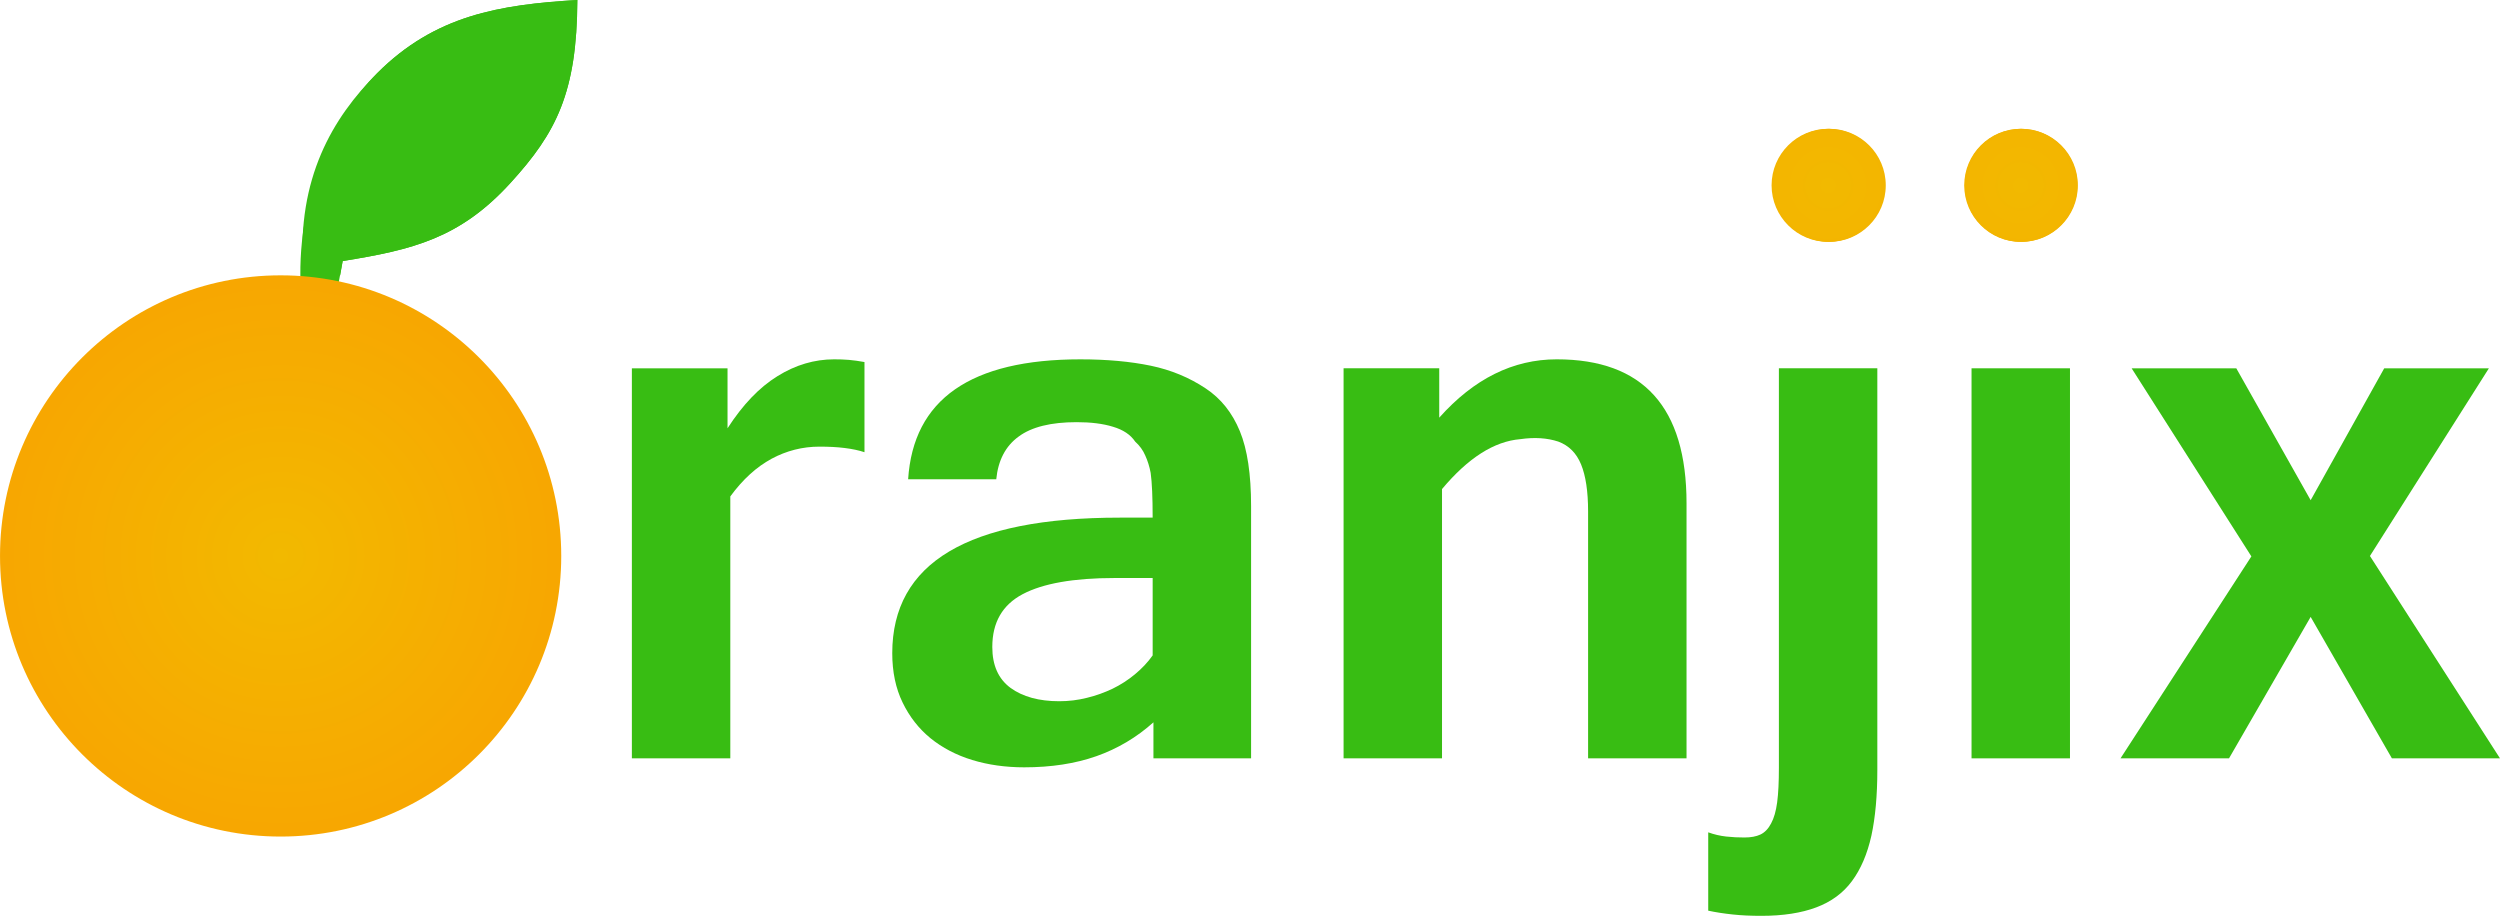
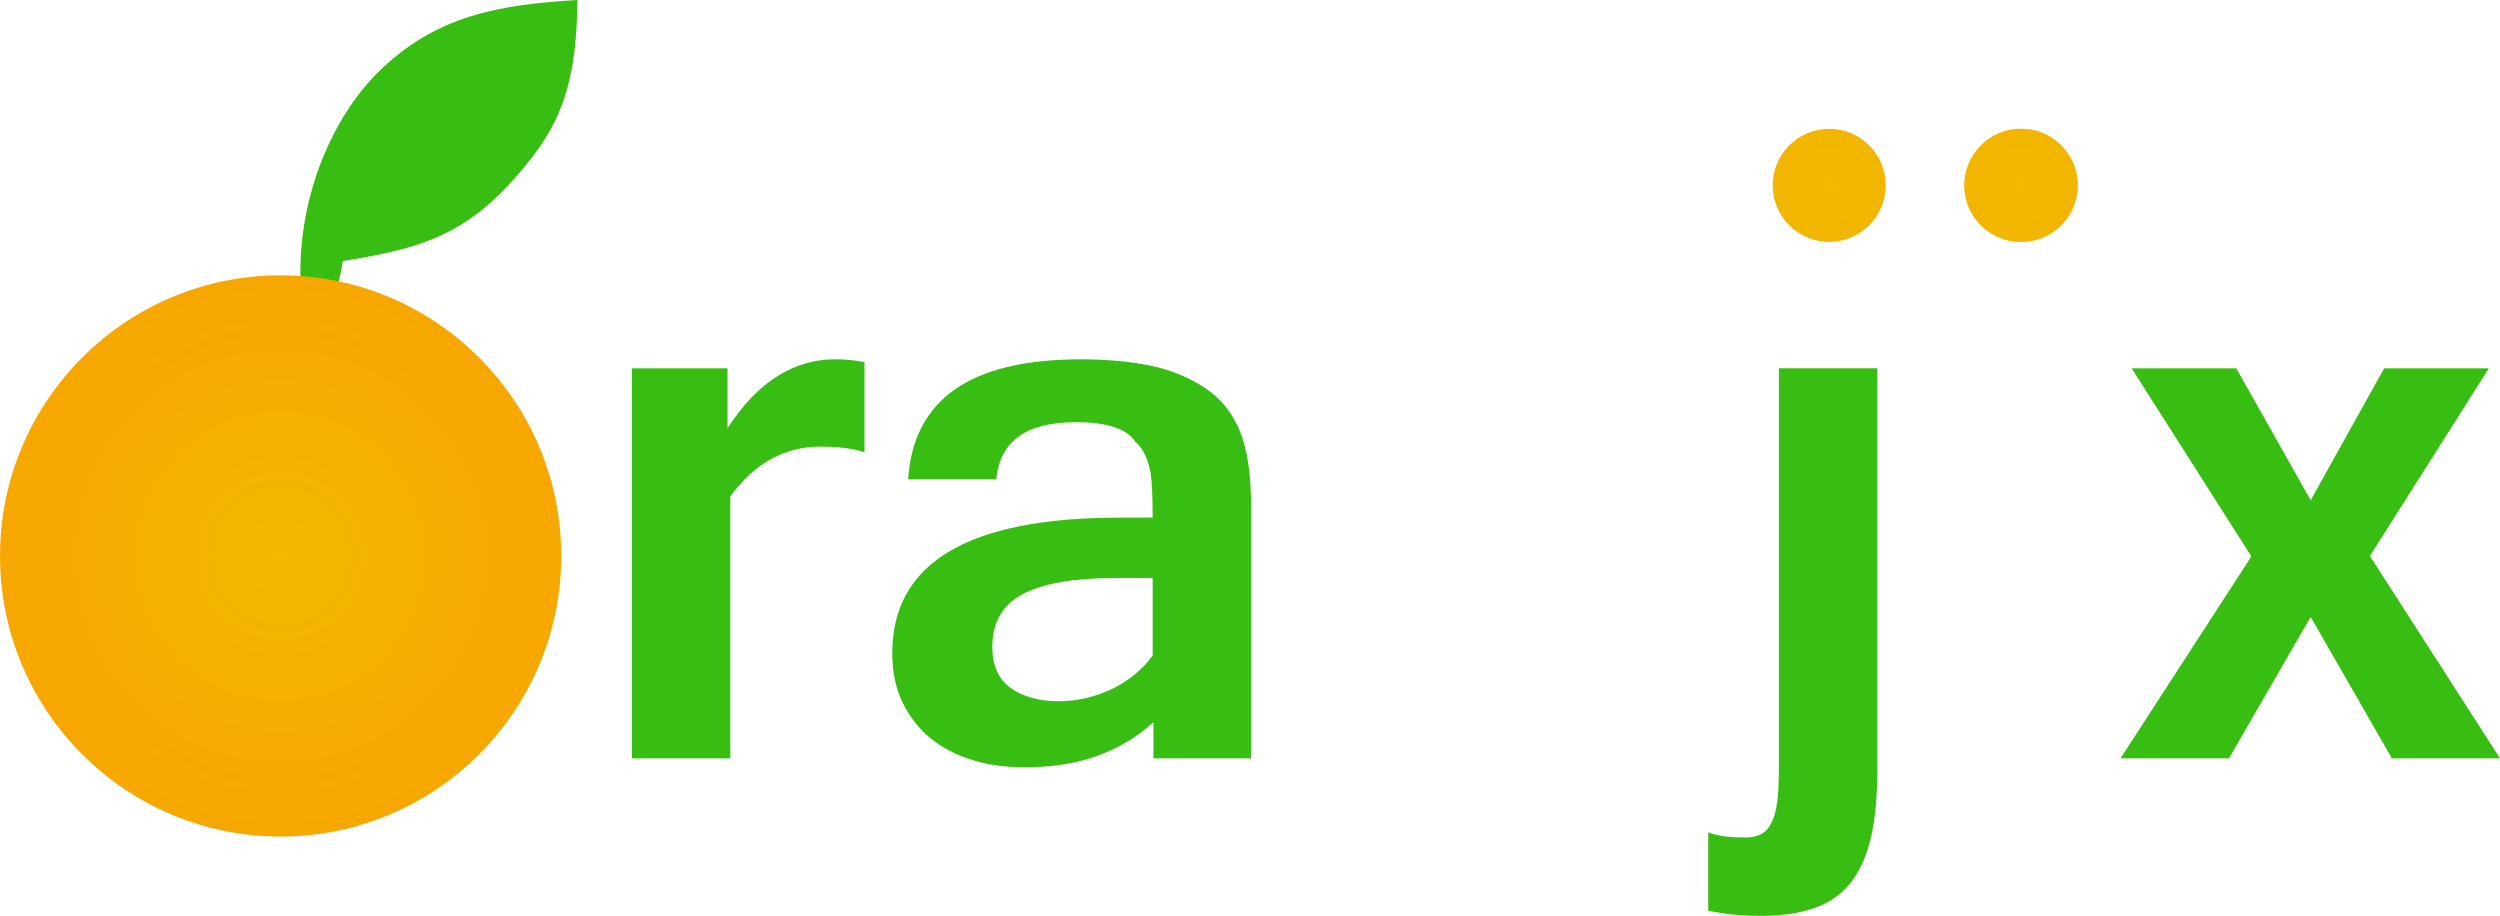
<svg xmlns="http://www.w3.org/2000/svg" xmlns:xlink="http://www.w3.org/1999/xlink" xml:space="preserve" width="167.277mm" height="61.279mm" version="1.1" style="shape-rendering:geometricPrecision; text-rendering:geometricPrecision; image-rendering:optimizeQuality; fill-rule:evenodd; clip-rule:evenodd" viewBox="0 0 3445.54 1262.22">
  <defs>
    <style type="text/css">
   
    .fil0 {fill:#38BD13}
    .fil6 {fill:#38BD13;fill-rule:nonzero}
    .fil1 {fill:url(#id0)}
    .fil5 {fill:url(#id1)}
    .fil3 {fill:url(#id2)}
    .fil2 {fill:url(#id3)}
    .fil4 {fill:url(#id4)}
   
  </style>
    <radialGradient id="id0" gradientUnits="userSpaceOnUse" gradientTransform="matrix(1 -0 -0 1 0 0)" cx="2521.07" cy="255.44" r="420.35" fx="2521.07" fy="255.44">
      <stop offset="0" style="stop-opacity:1; stop-color:#F2B900" />
      <stop offset="1" style="stop-opacity:1; stop-color:#F8A501" />
    </radialGradient>
    <radialGradient id="id1" gradientUnits="userSpaceOnUse" gradientTransform="matrix(1 -0 -0 1 0 0)" xlink:href="#id0" cx="2785.05" cy="255.44" r="420.35" fx="2785.05" fy="255.44">
  </radialGradient>
    <radialGradient id="id2" gradientUnits="userSpaceOnUse" gradientTransform="matrix(1 -0 -0 1 0 0)" xlink:href="#id0" cx="386.76" cy="766.22" r="420.35" fx="386.76" fy="766.22">
  </radialGradient>
    <radialGradient id="id3" gradientUnits="userSpaceOnUse" gradientTransform="matrix(1 -0 -0 1 0 0)" xlink:href="#id0" cx="2785.83" cy="255.44" r="420.35" fx="2785.83" fy="255.44">
  </radialGradient>
    <radialGradient id="id4" gradientUnits="userSpaceOnUse" gradientTransform="matrix(1 -0 -0 1 0 0)" xlink:href="#id0" cx="2519.54" cy="255.44" r="420.35" fx="2519.54" fy="255.44">
  </radialGradient>
  </defs>
  <g id="Capa_x0020_1">
    <g id="_2728064560032">
-       <path class="fil0" d="M417.64 372.76l51.21 6.61 3.43 -19.6c96.61,-15.51 161.74,-31.28 231.62,-108.03 62.59,-68.74 91.3,-123.9 91.81,-251.74 -107.7,6.48 -196.17,21.1 -275.93,100.92 -61.78,61.82 -110.55,144.92 -102.13,271.84z" />
+       <path class="fil0" d="M417.64 372.76l51.21 6.61 3.43 -19.6z" />
      <circle class="fil1" cx="2521.07" cy="255.44" r="77.92" />
      <circle class="fil2" cx="2785.83" cy="255.44" r="77.92" />
      <path class="fil0" d="M414.86 403.16l49.61 -1.56 7.81 -41.85c96.61,-15.51 161.74,-31.28 231.62,-108.03 62.59,-68.74 91.3,-123.9 91.81,-251.74 -107.71,6.48 -196.18,21.1 -275.94,100.92 -61.78,61.82 -113.34,175.32 -104.92,302.24z" />
      <circle class="fil3" cx="386.76" cy="766.22" r="386.75" />
-       <circle class="fil4" cx="2519.54" cy="255.44" r="77.92" />
      <circle class="fil5" cx="2785.05" cy="255.44" r="77.92" />
      <polygon class="fil6" points="3445.54,1045.17 3296.56,1045.17 3184.59,850.23 3072.08,1045.17 2922.54,1045.17 3102.89,766.83 2937.86,507.6 3082.11,507.6 3184.59,689.41 3285.98,507.6 3430.23,507.6 3266.29,766.26 " />
-       <polygon class="fil6" points="2852.88,1045.17 2717.21,1045.17 2717.21,507.6 2852.88,507.6 " />
      <path class="fil6" d="M2587.37 1061.29c0,35.05 -2.73,65.23 -8.2,90.53 -5.65,25.3 -14.59,46.11 -26.81,62.6 -12.22,16.49 -28.63,28.49 -49.24,36.18 -20.42,7.68 -45.59,11.62 -75.5,11.62 -14.41,0 -27.53,-0.56 -39.57,-1.87 -12.22,-1.31 -23.34,-3 -33.74,-5.25l0 -107.97c8.21,3 16.41,4.87 24.8,5.81 8.39,0.94 16.78,1.31 24.99,1.31 8.94,0 16.23,-1.31 22.25,-4.13 5.84,-2.81 10.76,-7.87 14.59,-15.18 4.01,-7.31 6.75,-17.06 8.39,-29.24 1.64,-12.37 2.37,-28.12 2.37,-47.61l0 -550.51 135.67 0 0 553.69z" />
-       <path class="fil6" d="M1983.59 575.64c47.78,-53.61 101.76,-80.41 161.93,-80.41 119.26,0 178.89,66.17 178.89,198.31l0 351.63 -135.67 0 0 -340.39c0,-27.56 -3.28,-49.11 -9.66,-64.67 -6.38,-15.56 -16.78,-26.05 -31.37,-31.49 -15.32,-5.06 -32.82,-6.19 -52.34,-3.37 -36.11,3 -72.03,25.86 -107.96,68.79l0 371.13 -135.67 0 0 -537.57 131.84 0 0 68.04z" />
      <path class="fil6" d="M1589.7 995.5c-23.16,20.81 -49.42,36.36 -78.6,46.67 -29.36,10.31 -62.37,15.37 -99.57,15.37 -25.53,0 -49.6,-3.37 -71.67,-10.12 -22.06,-6.75 -41.21,-16.87 -57.44,-29.99 -16.23,-13.31 -28.99,-29.62 -38.48,-49.3 -9.48,-19.49 -14.22,-42.17 -14.22,-67.85 0,-124.65 104.49,-186.87 313.47,-186.87l45.41 0c0,-28.12 -0.91,-48.55 -2.74,-61.67 -1.64,-8.81 -4.2,-16.87 -7.48,-23.99 -3.1,-7.31 -7.84,-13.68 -13.86,-19.12 -6.38,-9.56 -16.59,-16.31 -30.45,-20.43 -13.86,-4.31 -30.64,-6.37 -50.33,-6.37 -35.19,0 -62,6.56 -79.87,19.87 -18.05,13.12 -28.26,32.8 -30.82,58.86l-121.45 0c7.11,-110.21 86.26,-165.32 237.43,-165.32 36.65,0 69.11,3 97.01,8.81 27.9,5.81 53.25,16.31 75.68,31.3 20.97,13.87 36.65,33.55 47.05,58.86 10.39,25.12 15.5,59.6 15.5,103.28l0 347.7 -134.58 0 0 -49.67zm-1.09 -198.87l-52.52 0c-56.53,0 -98.84,7.5 -126.74,22.31 -27.9,14.81 -41.76,38.99 -41.76,72.72 0,25.3 8.39,44.05 25.16,56.42 16.78,12.18 39.21,18.37 67.11,18.37 12.95,0 25.53,-1.5 38.11,-4.68 12.58,-3 24.25,-7.31 35.38,-12.56 11.12,-5.44 21.34,-12 30.82,-19.87 9.49,-7.87 17.69,-16.49 24.44,-26.05l0 -106.65z" />
      <path class="fil6" d="M1191.43 623.25c-7.84,-2.63 -16.96,-4.5 -27.35,-5.81 -10.39,-1.31 -21.88,-1.87 -34.83,-1.87 -23.16,0 -45.22,5.62 -65.83,16.68 -20.79,11.24 -39.75,28.49 -56.9,51.92l0 361.01 -135.67 0 0 -537.57 131.84 0 0 82.66c20.79,-32.24 43.59,-56.23 68.75,-71.79 24.98,-15.56 51.06,-23.24 78.23,-23.24 6.75,0 13.49,0.19 20.24,0.75 6.93,0.56 14.04,1.68 21.52,3l0 124.27z" />
    </g>
  </g>
</svg>